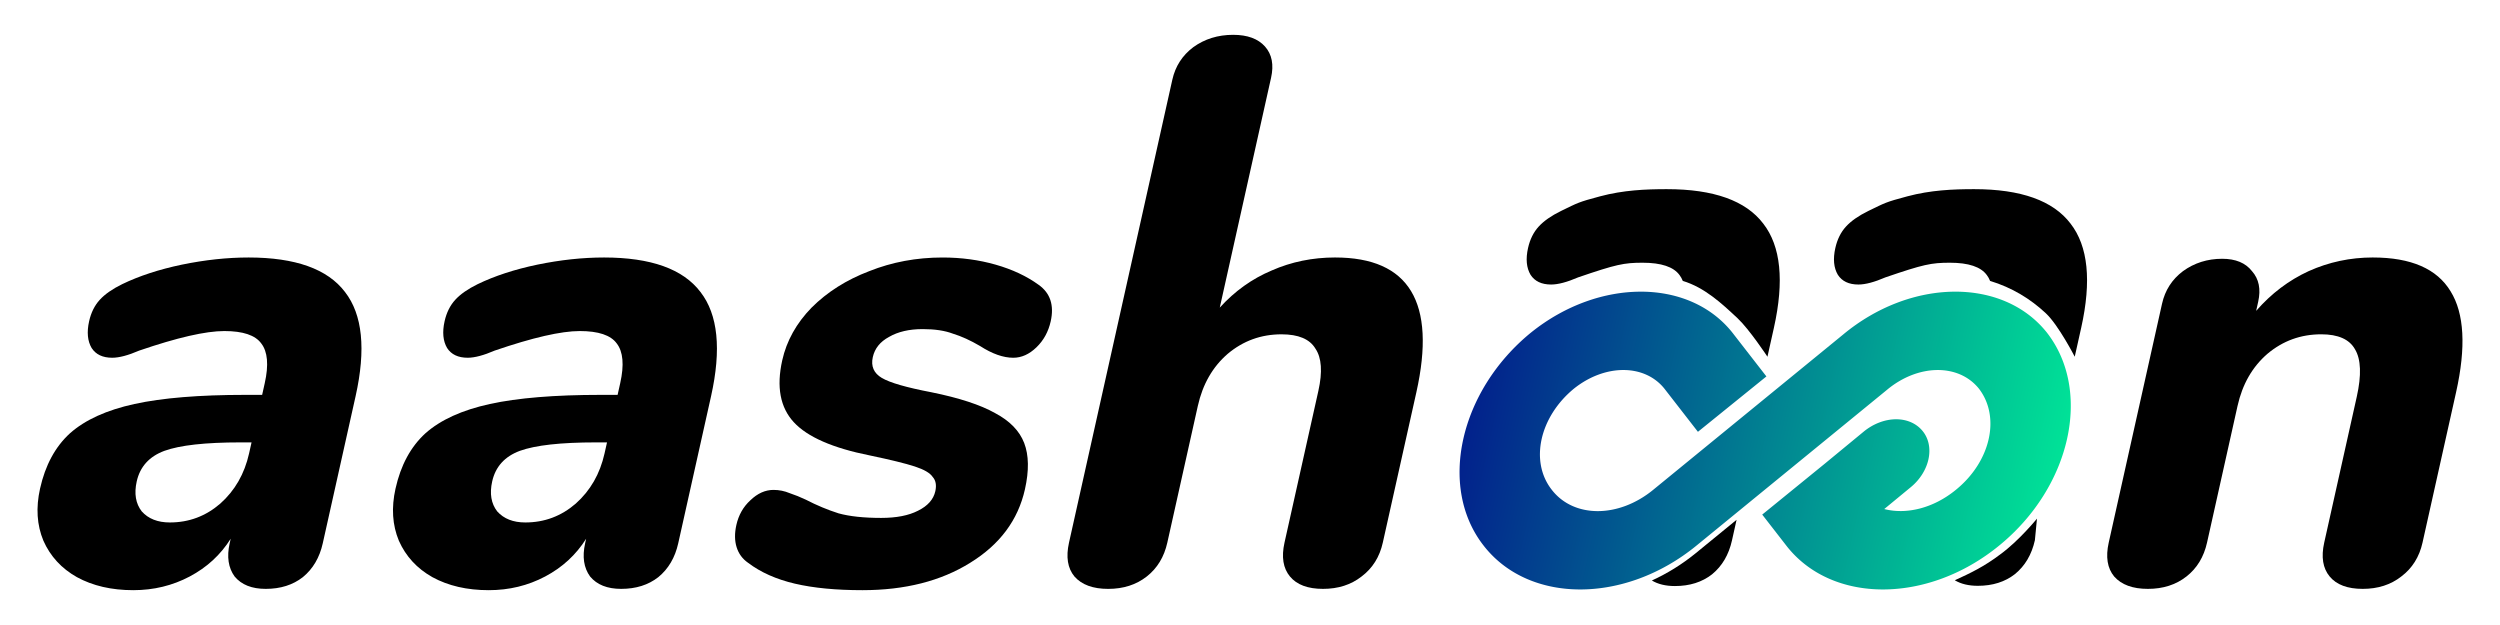
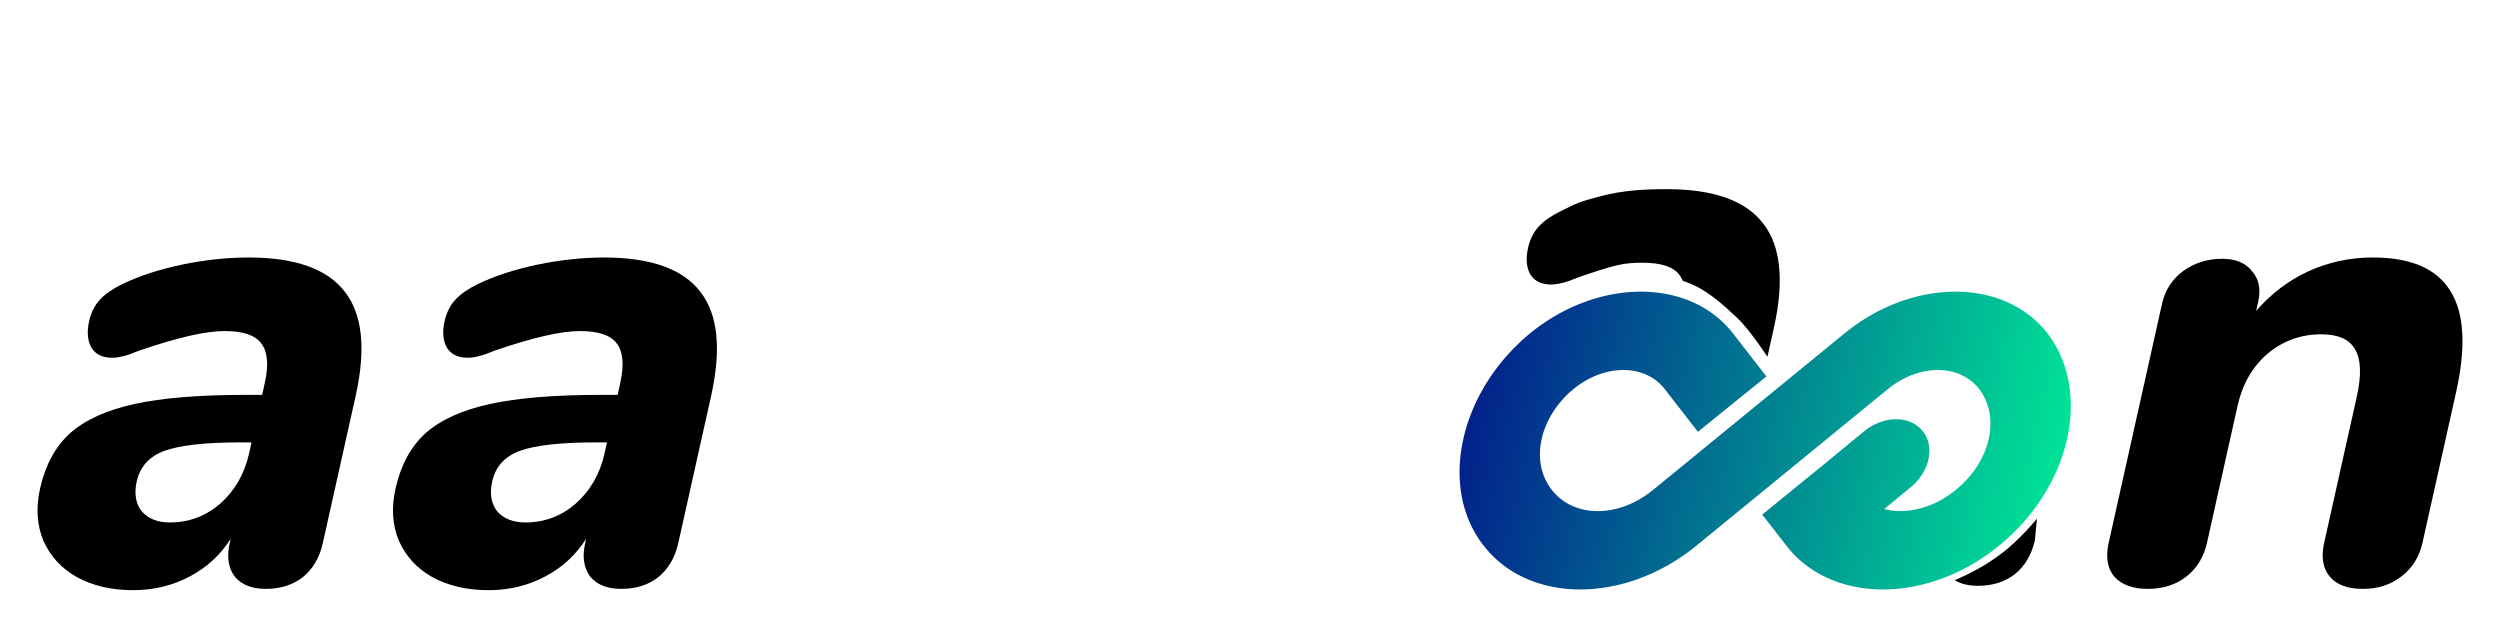
<svg xmlns="http://www.w3.org/2000/svg" xmlns:ns1="http://www.inkscape.org/namespaces/inkscape" xmlns:ns2="http://sodipodi.sourceforge.net/DTD/sodipodi-0.dtd" xmlns:xlink="http://www.w3.org/1999/xlink" width="1024" height="256" viewBox="0 0 270.933 67.733" version="1.1" id="svg1" ns1:export-filename="logo_eng_dark.svg" ns1:export-xdpi="96" ns1:export-ydpi="96" ns1:version="1.3.2 (091e20e, 2023-11-25, custom)" ns2:docname="logo_eng_dark.svg" xml:space="preserve">
  <ns2:namedview id="namedview1" pagecolor="#ffffff" bordercolor="#000000" borderopacity="0.25" ns1:showpageshadow="2" ns1:pageopacity="0.0" ns1:pagecheckerboard="0" ns1:deskcolor="#d1d1d1" ns1:document-units="mm" ns1:zoom="0.51717104" ns1:cx="385.75246" ns1:cy="414.7564" ns1:window-width="1920" ns1:window-height="1009" ns1:window-x="-8" ns1:window-y="-8" ns1:window-maximized="1" ns1:current-layer="layer1" />
  <defs id="defs1">
    <linearGradient ns1:collect="always" xlink:href="#linearGradient9" id="linearGradient1" gradientUnits="userSpaceOnUse" gradientTransform="matrix(0.39,0,-0.087,0.39,163.208,-10.227)" x1="21.203" y1="148.5" x2="188.797" y2="148.5" />
    <linearGradient id="linearGradient9" ns1:collect="always">
      <stop style="stop-color:#02218c;stop-opacity:1;" offset="0" id="stop9" />
      <stop style="stop-color:#00e297;stop-opacity:1;" offset="1" id="stop10" />
    </linearGradient>
  </defs>
  <g ns1:label="Layer 1" ns1:groupmode="layer" id="layer1">
    <path style="font-size:70.556px;font-family:Nunito;-inkscape-font-specification:Nunito;fill:#000000;fill-opacity:1;stroke-width:0.941" d="m 257.157,27.905 q 6.209,0 8.424,3.669 2.231,3.598 0.593,10.936 l -3.638,16.298 q -0.52,2.328 -2.301,3.669 -1.71,1.341 -4.18,1.341 -2.469,0 -3.581,-1.341 -1.112,-1.341 -0.592,-3.669 l 3.527,-15.804 q 0.787,-3.528 -0.191,-5.151 -0.908,-1.623 -3.659,-1.623 -3.316,0 -5.835,2.117 -2.448,2.117 -3.235,5.644 l -3.307,14.817 q -0.52,2.328 -2.23,3.669 -1.71,1.341 -4.18,1.341 -2.469,0 -3.652,-1.341 -1.112,-1.341 -0.592,-3.669 l 5.779,-25.894 q 0.488,-2.187 2.269,-3.528 1.851,-1.341 4.25,-1.341 2.187,0 3.229,1.341 1.128,1.27 0.671,3.316 l -0.22,0.988 q 2.464,-2.822 5.688,-4.304 3.294,-1.482 6.963,-1.482 z" id="path7" />
-     <path style="font-size:70.556px;font-family:Nunito;-inkscape-font-specification:Nunito;fill:#000000;fill-opacity:1;stroke-width:0.941" d="m 144.692,27.905 c 8.043,0 10.978,4.868 8.805,14.605 l -3.638,16.298 c -0.346,1.552 -1.113,2.775 -2.301,3.669 -1.14,0.894 -2.533,1.341 -4.18,1.341 -1.646,0 -2.84,-0.447 -3.581,-1.341 -0.741,-0.894 -0.939,-2.117 -0.592,-3.669 l 3.669,-16.439 c 0.462,-2.07 0.356,-3.598 -0.317,-4.586 -0.616,-1.035 -1.841,-1.552 -3.675,-1.552 -2.211,0 -4.156,0.706 -5.835,2.117 -1.632,1.411 -2.71,3.293 -3.235,5.644 l -3.307,14.817 c -0.346,1.552 -1.09,2.775 -2.23,3.669 -1.14,0.894 -2.533,1.341 -4.18,1.341 -1.646,0 -2.864,-0.447 -3.652,-1.341 -0.741,-0.894 -0.939,-2.117 -0.592,-3.669 L 127.048,8.643 c 0.325,-1.458 1.082,-2.634 2.269,-3.528 1.234,-0.894 2.675,-1.341 4.321,-1.341 1.552,0 2.704,0.423 3.456,1.27 0.752,0.847 0.97,1.976 0.655,3.387 l -5.559,24.906 c 1.622,-1.787 3.497,-3.128 5.625,-4.022 2.138,-0.941 4.431,-1.411 6.877,-1.411 z" id="path4" ns2:nodetypes="ssscsssscscsssscsscsssccs" />
-     <path style="font-size:70.556px;font-family:Nunito;-inkscape-font-specification:Nunito;fill:#000000;fill-opacity:1;stroke-width:0.941" d="m 93.465,63.959 q -4.304,0 -7.321,-0.706 -3.018,-0.706 -5.07,-2.258 -0.917,-0.635 -1.245,-1.693 -0.328,-1.058 -0.029,-2.399 0.362,-1.623 1.516,-2.681 1.169,-1.129 2.51,-1.129 0.917,0 1.756,0.353 0.854,0.282 1.748,0.706 1.771,0.917 3.55,1.482 1.795,0.494 4.617,0.494 2.469,0 3.983,-0.776 1.584,-0.776 1.884,-2.117 0.22,-0.988 -0.289,-1.552 -0.423,-0.635 -1.935,-1.129 -1.513,-0.494 -4.883,-1.199 -6.012,-1.199 -8.228,-3.598 -2.216,-2.399 -1.256,-6.703 0.709,-3.175 3.181,-5.715 2.542,-2.54 6.244,-3.951 3.717,-1.482 7.951,-1.482 3.034,0 5.753,0.776 2.72,0.776 4.662,2.187 1.888,1.341 1.305,3.951 -0.378,1.693 -1.547,2.822 -1.169,1.129 -2.51,1.129 -1.623,0 -3.597,-1.27 -1.559,-0.917 -2.946,-1.341 -1.301,-0.494 -3.276,-0.494 -2.187,0 -3.646,0.847 -1.443,0.776 -1.758,2.187 -0.331,1.482 0.978,2.258 1.308,0.776 5.369,1.552 4.523,0.917 6.904,2.258 2.398,1.27 3.156,3.246 0.759,1.976 0.081,5.009 -1.118,5.009 -5.942,7.973 -4.754,2.963 -11.668,2.963 z" id="path3" />
    <path style="font-size:70.556px;font-family:Nunito;-inkscape-font-specification:Nunito;fill:#000000;fill-opacity:1;stroke-width:0.941" d="m 65.458,27.905 q 7.62,0 10.454,3.739 2.85,3.669 1.149,11.289 l -3.559,15.946 q -0.52,2.328 -2.159,3.669 -1.624,1.27 -4.023,1.27 -2.258,0 -3.37,-1.341 -1.026,-1.411 -0.537,-3.598 l 0.11,-0.494 q -1.641,2.611 -4.441,4.092 -2.8,1.482 -6.116,1.482 -3.528,0 -6.106,-1.411 -2.507,-1.411 -3.634,-3.951 -1.056,-2.54 -0.363,-5.644 0.85,-3.81 3.244,-5.997 2.464,-2.187 6.988,-3.175 4.524,-0.988 12.003,-0.988 h 1.834 l 0.283,-1.27 Q 67.878,38.559 66.836,37.218 65.866,35.877 62.832,35.877 q -3.034,0 -9.221,2.117 -1.796,0.776 -2.925,0.776 -1.552,0 -2.233,-1.058 -0.665,-1.129 -0.272,-2.893 0.315,-1.411 1.155,-2.328 0.84,-0.917 2.424,-1.693 2.769,-1.341 6.47,-2.117 3.772,-0.776 7.229,-0.776 z m -8.526,28.716 q 3.104,0 5.466,-2.046 2.377,-2.117 3.118,-5.433 l 0.268,-1.199 h -1.199 q -5.715,0 -8.248,0.917 -2.462,0.917 -2.998,3.316 -0.441,1.976 0.546,3.246 1.073,1.199 3.048,1.199 z" id="path2" />
    <path style="font-size:70.556px;font-family:Nunito;-inkscape-font-specification:Nunito;fill:#000000;fill-opacity:1;stroke-width:0.941" d="m 26.935,27.905 q 7.62,0 10.454,3.739 2.85,3.669 1.149,11.289 l -3.559,15.946 q -0.52,2.328 -2.159,3.669 -1.624,1.27 -4.023,1.27 -2.258,0 -3.37,-1.341 -1.026,-1.411 -0.537,-3.598 l 0.11,-0.494 q -1.641,2.611 -4.441,4.092 -2.8,1.482 -6.116,1.482 -3.528,0 -6.106,-1.411 -2.507,-1.411 -3.634,-3.951 -1.056,-2.54 -0.363,-5.644 0.85,-3.81 3.244,-5.997 2.464,-2.187 6.988,-3.175 4.524,-0.988 12.003,-0.988 h 1.834 l 0.283,-1.27 Q 29.354,38.559 28.313,37.218 27.342,35.877 24.308,35.877 q -3.034,0 -9.221,2.117 -1.796,0.776 -2.925,0.776 -1.552,0 -2.233,-1.058 -0.665,-1.129 -0.272,-2.893 0.315,-1.411 1.155,-2.328 0.84,-0.917 2.424,-1.693 2.769,-1.341 6.47,-2.117 3.772,-0.776 7.229,-0.776 z m -8.526,28.716 q 3.104,0 5.466,-2.046 2.377,-2.117 3.118,-5.433 l 0.268,-1.199 h -1.199 q -5.715,0 -8.248,0.917 -2.462,0.917 -2.998,3.316 -0.441,1.976 0.546,3.246 1.073,1.199 3.048,1.199 z" id="text1-3" />
-     <path style="font-size:70.556px;font-family:Nunito;-inkscape-font-specification:Nunito;fill:#000000;fill-opacity:1;stroke-width:0.941" d="m 188.198,56.333 -4.399,3.596 c -1.513,1.237 -3.128,2.229 -4.782,2.982 0.664,0.398 1.494,0.601 2.498,0.601 1.599,0 2.94,-0.423 4.023,-1.27 1.093,-0.894 1.813,-2.117 2.16,-3.669 z" id="path13" />
    <path style="font-size:70.556px;font-family:Nunito;-inkscape-font-specification:Nunito;fill:#000000;fill-opacity:1;stroke-width:0.941" d="m 220.753,56.208 c 0,0 -1.945,2.39 -3.962,3.86 -1.752,1.331 -3.289,2.063 -4.944,2.817 0.664,0.398 1.494,0.601 2.498,0.601 1.599,0 2.94,-0.423 4.023,-1.27 1.093,-0.894 1.813,-2.117 2.16,-3.669 z" id="path14" ns2:nodetypes="cccscsc" />
    <path style="font-size:70.556px;font-family:Nunito;-inkscape-font-specification:Nunito;fill:#000000;fill-opacity:1;stroke-width:0.941" d="m 180.64,20.499 c -2.305,0 -4.719,0.106 -7.229,0.776 -2.402,0.641 -2.389,0.694 -4.235,1.587 -1.056,0.517 -1.864,1.081 -2.424,1.693 -0.56,0.611 -0.945,1.388 -1.155,2.329 -0.262,1.176 -0.172,2.14 0.272,2.893 0.454,0.706 1.198,1.058 2.233,1.058 0.753,0 1.728,-0.259 2.925,-0.776 4.125,-1.411 4.964,-1.587 6.986,-1.587 2.023,0 3.358,0.447 4.005,1.34 0.144,0.185 0.257,0.4 0.352,0.632 2.36,0.714 4.205,2.423 5.936,4.047 1.284,1.204 3.238,4.168 3.238,4.168 l 0.699,-3.132 c 1.134,-5.08 0.751,-8.843 -1.149,-11.289 -1.89,-2.493 -5.374,-3.739 -10.454,-3.739 z" id="path15" ns2:nodetypes="sscsscscsccacscs" />
    <path id="path1" style="color:#000000;display:inline;fill:url(#linearGradient1);stroke-width:0.538;-inkscape-stroke:none" d="m 177.985,31.611 c -3.985,-0.043 -8.324,1.426 -12.047,4.416 l -0.021,0.017 -0.019,0.015 c -7.736,6.324 -10.054,16.709 -5.141,23.033 l 0.033,0.042 c 4.918,6.33 15.311,6.33 23.054,0 l 5.346,-4.371 0.616,-0.504 7.39,-6.041 0.906,-0.74 6.387,-5.222 0.019,-0.016 c 1.689,-1.406 3.632,-2.12 5.427,-2.139 1.788,-0.019 3.427,0.653 4.526,2.018 2.358,3.06 1.28,7.877 -2.455,10.931 l -0.052,0.043 c -2.449,2.002 -5.361,2.688 -7.752,2.074 l 2.883,-2.376 a 3.814,4.765 48.184 0 0 1.316,-6.029 l -0.009,-0.011 a 4.06,5.073 48.184 0 0 -6.425,0.032 l -4.226,3.482 -6.763,5.503 2.614,3.366 c 4.918,6.33 15.311,6.33 23.054,0 l 0.052,-0.042 c 7.736,-6.324 10.054,-16.709 5.141,-23.033 l -0.012,-0.016 -0.013,-0.017 c -2.388,-2.991 -6.071,-4.459 -10.075,-4.416 -4.004,0.043 -8.33,1.598 -12.003,4.654 l -6.51,5.322 -0.723,0.591 -7.39,6.041 -0.68,0.556 -5.282,4.319 c -3.749,3.065 -8.589,3.065 -10.97,0 l -0.033,-0.043 c -2.372,-3.053 -1.3,-7.87 2.424,-10.931 1.708,-1.365 3.648,-2.037 5.427,-2.018 1.786,0.019 3.41,0.734 4.472,2.139 l 0.012,0.016 3.527,4.541 7.421,-6.001 -3.52,-4.532 c -2.309,-3.056 -5.94,-4.611 -9.925,-4.654 z" />
-     <path style="font-size:70.556px;font-family:Nunito;-inkscape-font-specification:Nunito;fill:#000000;fill-opacity:1;stroke-width:0.941" d="m 213.942,20.499 c -2.305,0 -4.719,0.106 -7.229,0.776 -2.402,0.641 -2.389,0.694 -4.235,1.587 -1.056,0.517 -1.864,1.081 -2.424,1.693 -0.56,0.611 -0.945,1.388 -1.155,2.329 -0.262,1.176 -0.172,2.14 0.272,2.893 0.454,0.706 1.198,1.058 2.233,1.058 0.753,0 1.728,-0.259 2.925,-0.776 4.125,-1.411 4.964,-1.587 6.986,-1.587 2.023,0 3.358,0.447 4.005,1.34 0.144,0.185 0.257,0.4 0.352,0.632 2.36,0.714 4.38,1.946 6.054,3.518 1.367,1.284 3.12,4.697 3.12,4.697 l 0.699,-3.132 c 1.134,-5.08 0.751,-8.843 -1.149,-11.289 -1.89,-2.493 -5.374,-3.739 -10.454,-3.739 z" id="path23" ns2:nodetypes="sscsscscsccacscs" />
  </g>
</svg>